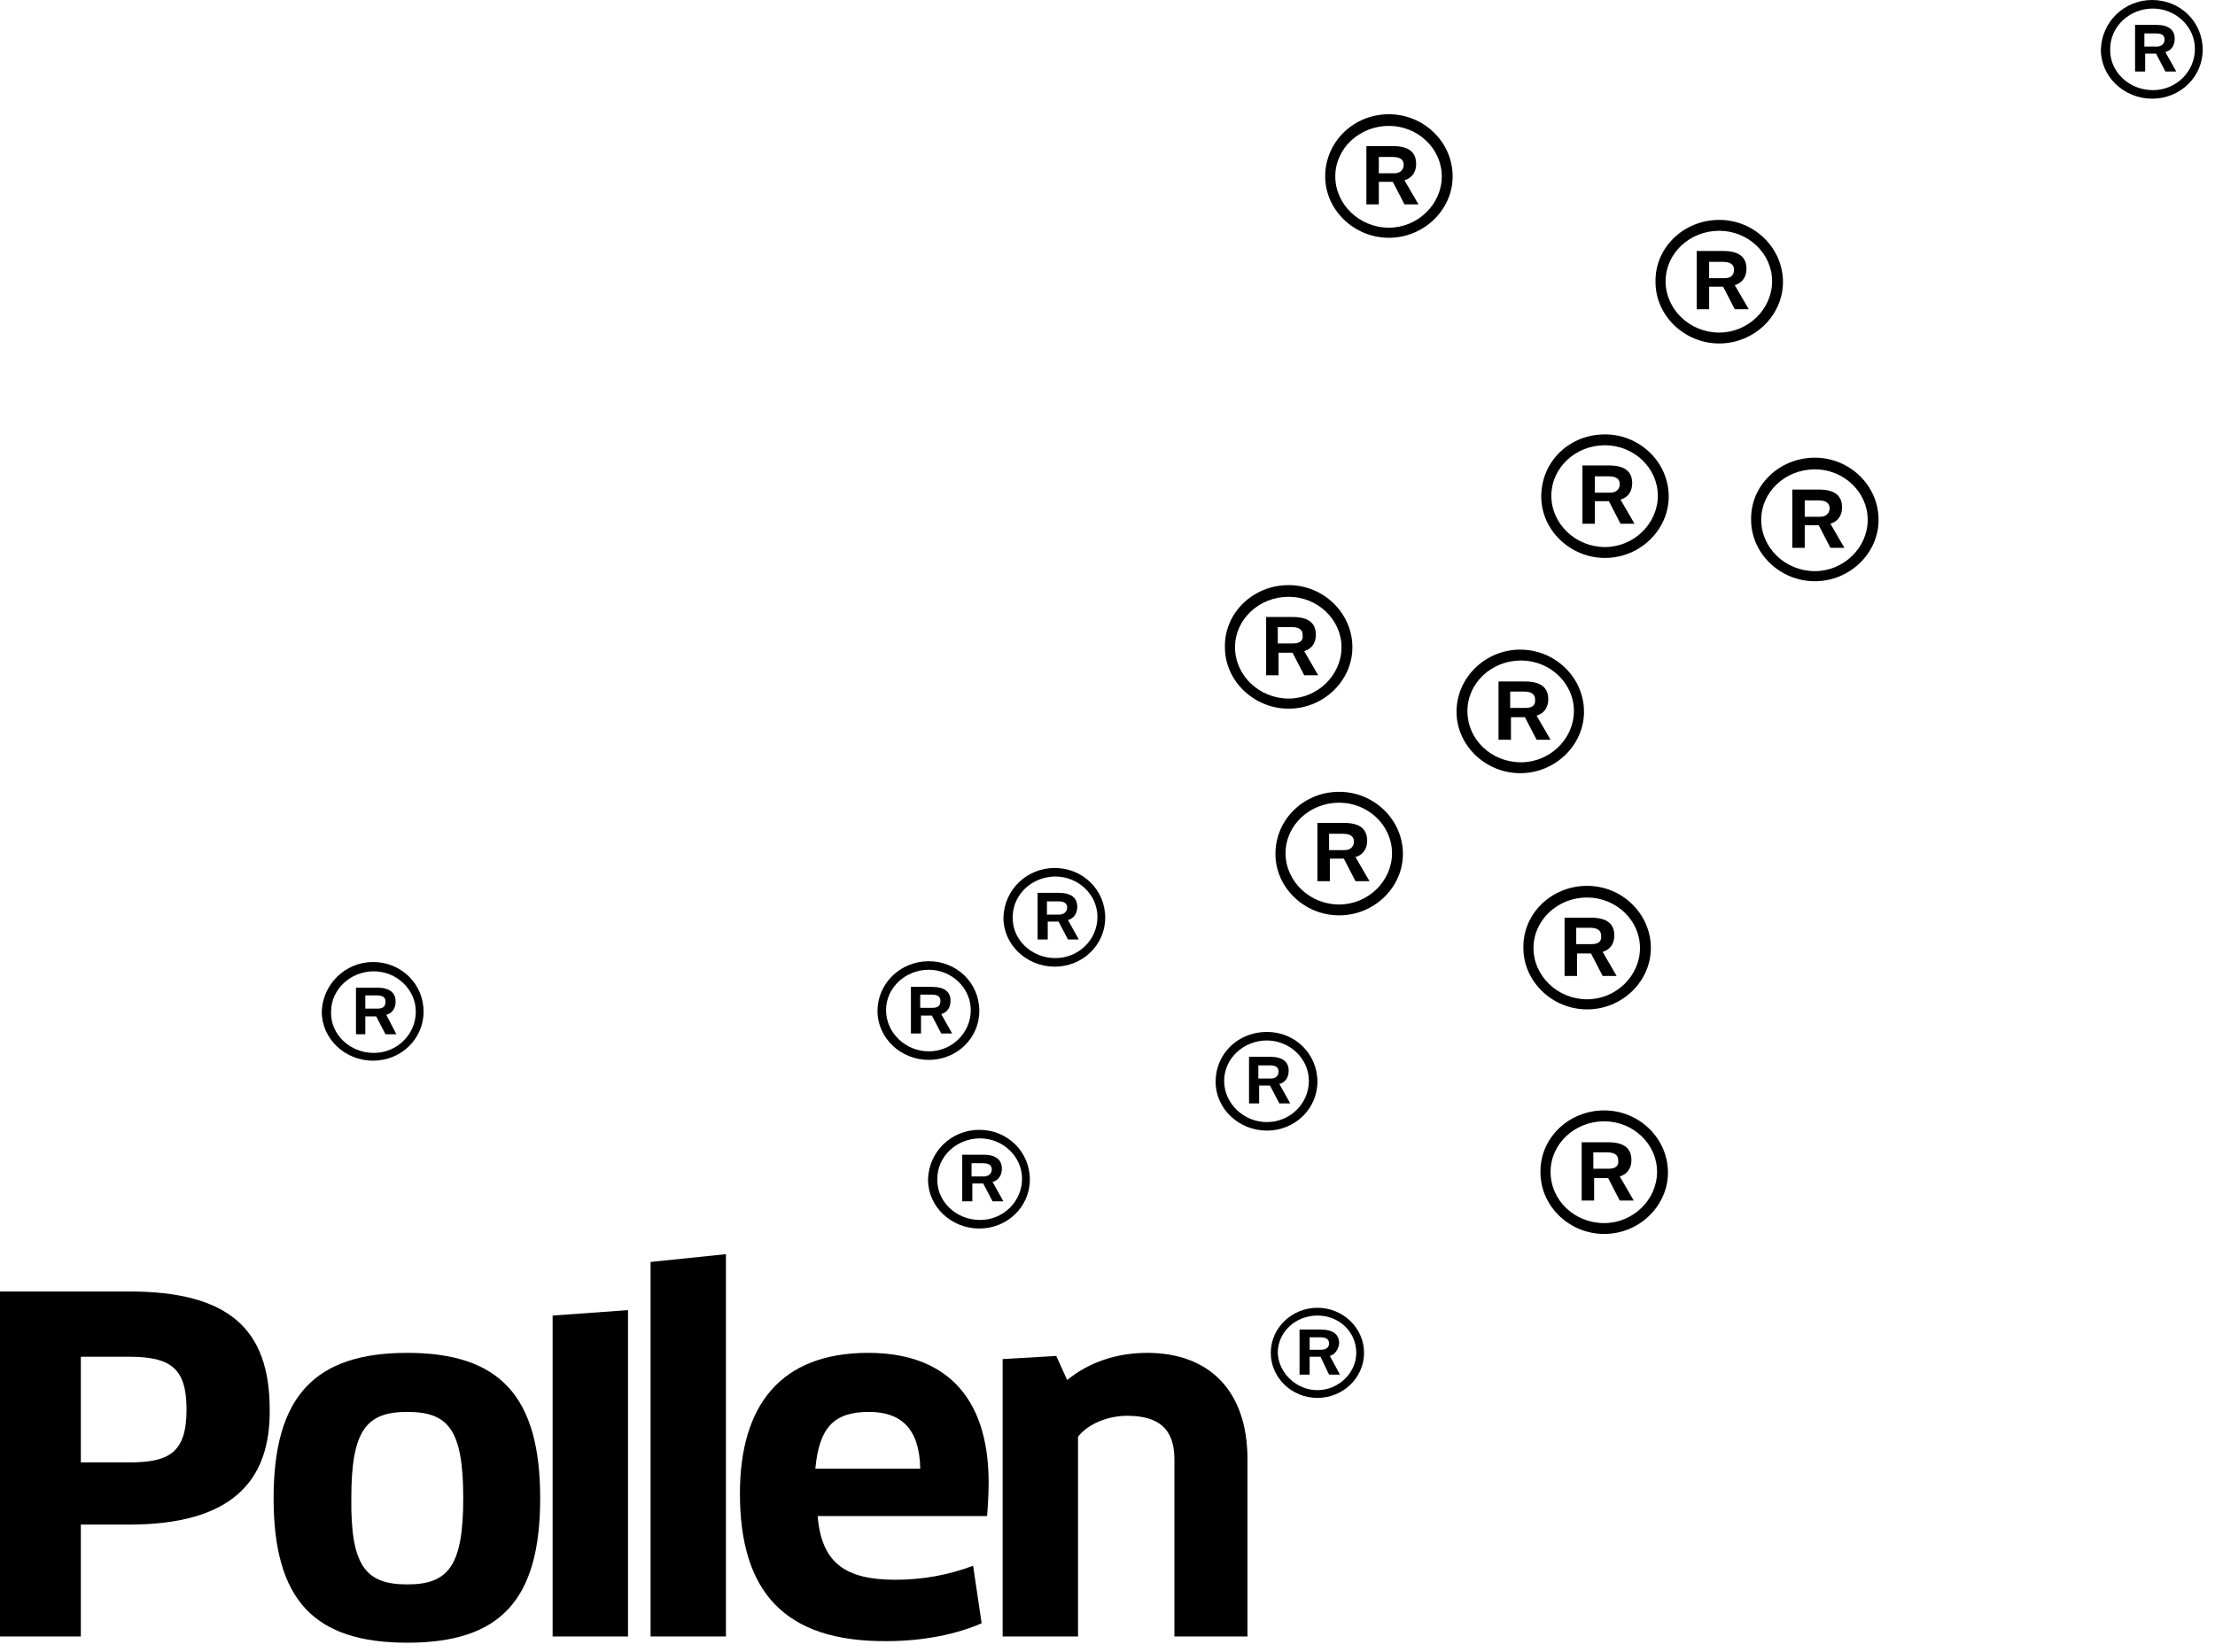
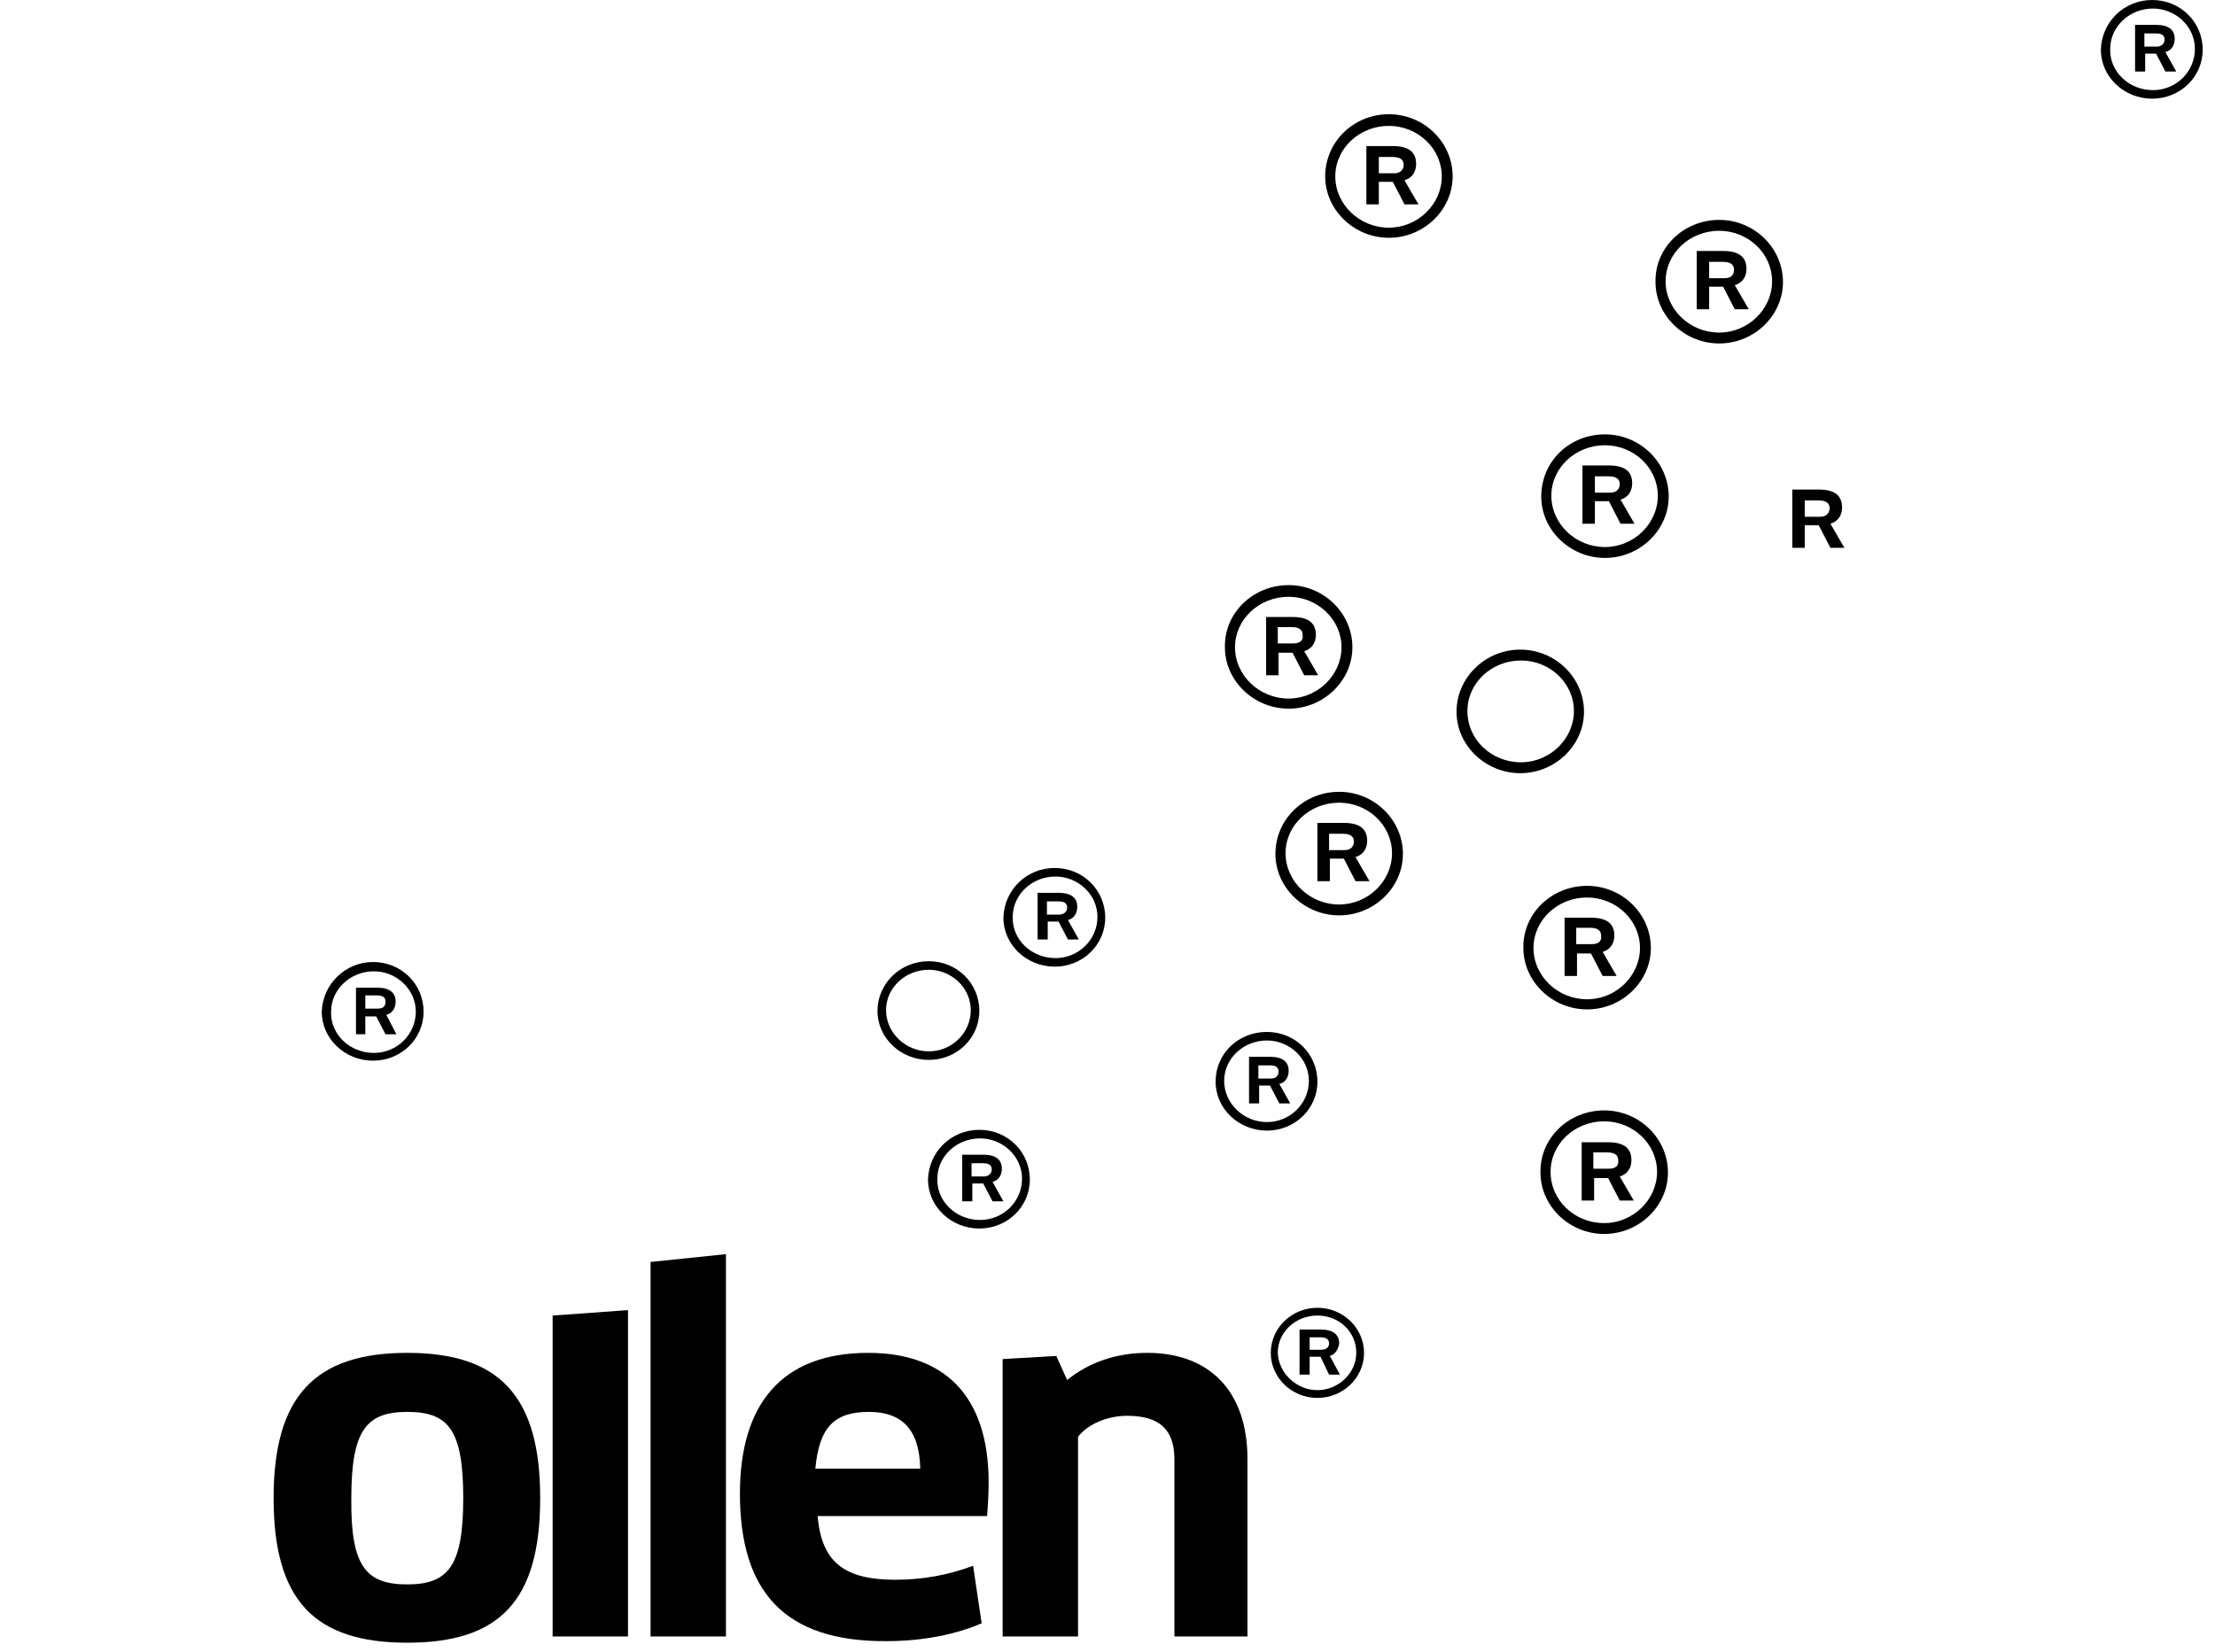
<svg xmlns="http://www.w3.org/2000/svg" width="130" height="97" viewBox="0 0 130 97" fill="none">
  <path d="M77.502 78.506H76.864V79.236H77.548C77.822 79.236 78.004 79.099 78.004 78.871C78.004 78.643 77.867 78.506 77.502 78.506ZM78.05 79.601L78.643 80.696H78.004L77.502 79.647H76.864V80.696H76.271V78.05H77.502C78.278 78.05 78.597 78.369 78.597 78.871C78.552 79.191 78.369 79.51 78.05 79.601ZM77.32 81.608C78.552 81.608 79.601 80.605 79.601 79.419C79.601 78.187 78.597 77.229 77.32 77.229C76.043 77.229 74.994 78.187 74.994 79.419C75.039 80.605 76.088 81.608 77.32 81.608ZM77.32 76.773C78.825 76.773 80.057 77.959 80.057 79.419C80.057 80.878 78.825 82.064 77.32 82.064C75.815 82.064 74.583 80.878 74.583 79.419C74.583 77.959 75.815 76.773 77.32 76.773Z" fill="#000000" />
-   <path d="M7.572 79.647H4.744V85.85H7.572C9.899 85.85 10.948 85.303 10.948 82.749C10.948 80.331 10.036 79.647 7.572 79.647ZM7.572 89.5H4.744V96.069H0V75.815H7.572C13.457 75.815 15.829 78.05 15.829 82.749C15.875 87.037 13.502 89.5 7.572 89.5Z" fill="#000000" />
  <path d="M23.904 93.012C26.321 93.012 27.188 91.918 27.188 87.949C27.188 83.935 26.321 82.885 23.904 82.885C21.486 82.885 20.619 83.98 20.619 87.949C20.574 91.963 21.486 93.012 23.904 93.012ZM23.904 96.434C18.475 96.434 16.058 93.97 16.058 87.949C16.058 81.973 18.475 79.419 23.904 79.419C29.332 79.419 31.704 81.973 31.704 87.949C31.704 93.97 29.332 96.434 23.904 96.434Z" fill="#000000" />
  <path d="M32.434 77.229V96.069H36.858V76.91L32.434 77.229Z" fill="#000000" />
  <path d="M38.182 74.082V96.069H42.606V73.625L38.182 74.082Z" fill="#000000" />
  <path d="M54.01 86.216C53.964 83.798 52.824 82.885 50.999 82.885C48.901 82.885 48.08 83.843 47.852 86.216H54.01ZM43.427 87.675C43.427 82.475 45.844 79.419 50.953 79.419C55.333 79.419 58.024 81.836 58.024 87.037C58.024 87.675 57.978 88.451 57.933 88.998H47.988C48.217 91.735 49.585 92.739 52.55 92.739C54.147 92.739 55.652 92.465 57.112 91.918L57.614 95.293C56.154 95.932 54.192 96.342 52.048 96.342C46.027 96.388 43.427 93.423 43.427 87.675Z" fill="#000000" />
  <path d="M68.927 96.069V85.668C68.927 83.843 67.969 83.114 66.144 83.114C65.05 83.114 63.864 83.57 63.27 84.345V96.069H58.846V79.784L61.993 79.601L62.632 81.015C63.909 79.966 65.551 79.419 67.33 79.419C70.934 79.419 73.215 81.608 73.215 85.668V96.069H68.927Z" fill="#000000" />
  <path d="M21.941 61.811C23.31 61.811 24.404 60.716 24.404 59.393C24.404 58.07 23.264 57.021 21.941 57.021C20.573 57.021 19.432 58.07 19.432 59.393C19.387 60.716 20.527 61.811 21.941 61.811ZM21.895 56.474C23.538 56.474 24.86 57.751 24.86 59.393C24.86 60.99 23.538 62.267 21.895 62.267C20.253 62.267 18.885 60.99 18.885 59.393C18.93 57.796 20.253 56.474 21.895 56.474Z" fill="#000000" />
  <path d="M22.17 59.21H21.44V58.435H22.124C22.489 58.435 22.626 58.572 22.626 58.8C22.626 59.074 22.489 59.21 22.17 59.21ZM22.672 59.575C23.037 59.484 23.219 59.165 23.219 58.8C23.219 58.298 22.9 57.979 22.124 57.979H20.893V60.716H21.44V59.667H22.079L22.626 60.716H23.265L22.672 59.575Z" fill="#000000" />
  <path d="M57.522 71.618C58.891 71.618 59.985 70.523 59.985 69.2C59.985 67.877 58.845 66.828 57.522 66.828C56.154 66.828 55.013 67.877 55.013 69.2C54.968 70.523 56.108 71.618 57.522 71.618ZM57.477 66.326C59.119 66.326 60.442 67.604 60.442 69.246C60.442 70.843 59.119 72.12 57.477 72.12C55.834 72.12 54.466 70.843 54.466 69.246C54.511 67.604 55.834 66.326 57.477 66.326Z" fill="#000000" />
  <path d="M57.751 69.064H57.021V68.288H57.705C58.07 68.288 58.207 68.425 58.207 68.653C58.207 68.881 58.025 69.064 57.751 69.064ZM58.253 69.383C58.618 69.292 58.8 68.972 58.8 68.608C58.8 68.106 58.481 67.786 57.705 67.786H56.474V70.523H57.067V69.474H57.705L58.253 70.523H58.891L58.253 69.383Z" fill="#000000" />
  <path d="M54.512 61.719C55.88 61.719 56.975 60.624 56.975 59.302C56.975 57.979 55.835 56.929 54.512 56.929C53.143 56.929 52.003 57.979 52.003 59.302C52.003 60.624 53.143 61.719 54.512 61.719ZM54.512 56.428C56.154 56.428 57.477 57.705 57.477 59.347C57.477 60.944 56.154 62.221 54.512 62.221C52.87 62.221 51.501 60.944 51.501 59.347C51.501 57.751 52.824 56.428 54.512 56.428Z" fill="#000000" />
-   <path d="M54.739 59.165H54.009V58.389H54.694C55.059 58.389 55.195 58.526 55.195 58.754C55.195 59.028 55.059 59.165 54.739 59.165ZM55.241 59.53C55.606 59.438 55.788 59.119 55.788 58.754C55.788 58.252 55.469 57.933 54.694 57.933H53.462V60.67H54.055V59.621H54.694L55.241 60.67H55.88L55.241 59.53Z" fill="#000000" />
  <path d="M61.947 56.245C63.315 56.245 64.41 55.151 64.41 53.828C64.41 52.505 63.27 51.456 61.947 51.456C60.578 51.456 59.438 52.505 59.438 53.828C59.392 55.151 60.533 56.245 61.947 56.245ZM61.901 50.954C63.544 50.954 64.866 52.231 64.866 53.873C64.866 55.47 63.544 56.747 61.901 56.747C60.259 56.747 58.891 55.47 58.891 53.873C58.936 52.231 60.259 50.954 61.901 50.954Z" fill="#000000" />
  <path d="M62.176 53.691H61.446V52.915H62.13C62.495 52.915 62.632 53.052 62.632 53.28C62.632 53.508 62.449 53.691 62.176 53.691ZM62.678 54.01C63.042 53.919 63.225 53.6 63.225 53.235C63.225 52.733 62.906 52.414 62.13 52.414H60.898V55.151H61.492V54.101H62.13L62.678 55.151H63.316L62.678 54.01Z" fill="#000000" />
  <path d="M74.355 65.871C75.724 65.871 76.819 64.776 76.819 63.453C76.819 62.13 75.678 61.081 74.355 61.081C72.987 61.081 71.847 62.13 71.847 63.453C71.847 64.776 72.987 65.871 74.355 65.871ZM74.355 60.579C75.998 60.579 77.32 61.856 77.32 63.498C77.32 65.095 75.998 66.372 74.355 66.372C72.713 66.372 71.345 65.095 71.345 63.498C71.345 61.856 72.668 60.579 74.355 60.579Z" fill="#000000" />
  <path d="M74.584 63.316H73.854V62.541H74.538C74.903 62.541 75.04 62.677 75.04 62.905C75.04 63.133 74.903 63.316 74.584 63.316ZM75.086 63.635C75.451 63.544 75.633 63.225 75.633 62.86C75.633 62.358 75.314 62.039 74.538 62.039H73.307V64.776H73.9V63.727H74.538L75.086 64.776H75.724L75.086 63.635Z" fill="#000000" />
  <path d="M94.153 71.801C95.84 71.801 97.254 70.432 97.254 68.79C97.254 67.148 95.84 65.825 94.153 65.825C92.419 65.825 91.005 67.148 91.005 68.79C91.005 70.478 92.419 71.801 94.153 71.801ZM94.153 65.186C96.205 65.186 97.893 66.828 97.893 68.835C97.893 70.797 96.205 72.439 94.153 72.439C92.1 72.439 90.412 70.797 90.412 68.835C90.366 66.828 92.054 65.186 94.153 65.186Z" fill="#000000" />
  <path d="M94.427 68.608H93.514V67.65H94.335C94.792 67.65 94.974 67.832 94.974 68.106C95.02 68.425 94.837 68.608 94.427 68.608ZM95.065 69.064C95.522 68.927 95.749 68.562 95.749 68.106C95.749 67.467 95.385 67.056 94.381 67.056H92.83V70.478H93.56V69.155H94.381L95.065 70.478H95.886L95.065 69.064Z" fill="#000000" />
  <path d="M93.15 58.663C94.838 58.663 96.252 57.295 96.252 55.652C96.252 54.01 94.838 52.687 93.15 52.687C91.416 52.687 90.002 54.01 90.002 55.652C90.002 57.295 91.416 58.663 93.15 58.663ZM93.15 52.003C95.202 52.003 96.89 53.645 96.89 55.652C96.89 57.614 95.202 59.256 93.15 59.256C91.097 59.256 89.409 57.614 89.409 55.652C89.364 53.645 91.051 52.003 93.15 52.003Z" fill="#000000" />
  <path d="M93.423 55.424H92.51V54.466H93.332C93.788 54.466 93.97 54.649 93.97 54.922C94.016 55.242 93.833 55.424 93.423 55.424ZM94.061 55.88C94.518 55.744 94.746 55.379 94.746 54.922C94.746 54.284 94.381 53.873 93.377 53.873H91.826V57.294H92.556V55.972H93.377L94.061 57.294H94.882L94.061 55.88Z" fill="#000000" />
  <path d="M78.597 53.098C80.285 53.098 81.699 51.729 81.699 50.087C81.699 48.445 80.285 47.122 78.597 47.122C76.864 47.122 75.45 48.445 75.45 50.087C75.45 51.729 76.864 53.098 78.597 53.098ZM78.597 46.483C80.65 46.483 82.338 48.126 82.338 50.133C82.338 52.094 80.65 53.736 78.597 53.736C76.544 53.736 74.856 52.094 74.856 50.133C74.856 48.08 76.544 46.483 78.597 46.483Z" fill="#000000" />
  <path d="M78.917 49.905H78.005V48.947H78.826C79.282 48.947 79.464 49.129 79.464 49.403C79.464 49.676 79.282 49.905 78.917 49.905ZM79.555 50.315C80.012 50.178 80.24 49.813 80.24 49.357C80.24 48.718 79.875 48.308 78.871 48.308H77.32V51.729H78.05V50.406H78.871L79.555 51.729H80.377L79.555 50.315Z" fill="#000000" />
  <path d="M75.632 41.009C77.32 41.009 78.734 39.641 78.734 37.999C78.734 36.356 77.32 35.034 75.632 35.034C73.899 35.034 72.484 36.356 72.484 37.999C72.484 39.641 73.899 41.009 75.632 41.009ZM75.632 34.349C77.685 34.349 79.373 35.992 79.373 37.999C79.373 39.96 77.685 41.602 75.632 41.602C73.579 41.602 71.891 39.96 71.891 37.999C71.846 35.992 73.534 34.349 75.632 34.349Z" fill="#000000" />
  <path d="M75.906 37.771H74.994V36.813H75.815C76.271 36.813 76.454 36.995 76.454 37.269C76.499 37.588 76.317 37.771 75.906 37.771ZM76.545 38.227C77.001 38.09 77.229 37.725 77.229 37.269C77.229 36.63 76.864 36.22 75.861 36.22H74.31V39.641H75.039V38.318H75.861L76.545 39.641H77.366L76.545 38.227Z" fill="#000000" />
  <path d="M89.272 44.75C90.959 44.75 92.374 43.381 92.374 41.739C92.374 40.097 90.959 38.774 89.272 38.774C87.538 38.774 86.124 40.097 86.124 41.739C86.124 43.427 87.538 44.75 89.272 44.75ZM89.226 38.136C91.279 38.136 92.966 39.778 92.966 41.785C92.966 43.746 91.279 45.389 89.226 45.389C87.173 45.389 85.485 43.746 85.485 41.785C85.485 39.778 87.173 38.136 89.226 38.136Z" fill="#000000" />
-   <path d="M89.546 41.557H88.633V40.599H89.455C89.911 40.599 90.093 40.781 90.093 41.055C90.139 41.374 89.956 41.557 89.546 41.557ZM90.184 42.013C90.641 41.876 90.869 41.511 90.869 41.055C90.869 40.416 90.504 40.006 89.5 40.006H87.949V43.427H88.679V42.104H89.5L90.184 43.427H91.005L90.184 42.013Z" fill="#000000" />
  <path d="M94.198 32.114C95.885 32.114 97.299 30.745 97.299 29.103C97.299 27.461 95.885 26.138 94.198 26.138C92.464 26.138 91.05 27.461 91.05 29.103C91.05 30.745 92.464 32.114 94.198 32.114ZM94.198 25.5C96.25 25.5 97.938 27.142 97.938 29.149C97.938 31.11 96.25 32.753 94.198 32.753C92.145 32.753 90.457 31.11 90.457 29.149C90.457 27.096 92.099 25.5 94.198 25.5Z" fill="#000000" />
  <path d="M94.517 28.921H93.605V27.963H94.426C94.882 27.963 95.065 28.145 95.065 28.419C95.065 28.693 94.882 28.921 94.517 28.921ZM95.11 29.331C95.566 29.195 95.794 28.83 95.794 28.373C95.794 27.735 95.43 27.324 94.426 27.324H92.875V30.746H93.605V29.423H94.426L95.11 30.746H95.931L95.11 29.331Z" fill="#000000" />
-   <path d="M106.515 33.528C108.203 33.528 109.617 32.16 109.617 30.517C109.617 28.875 108.203 27.552 106.515 27.552C104.781 27.552 103.367 28.875 103.367 30.517C103.367 32.16 104.781 33.528 106.515 33.528ZM106.515 26.868C108.568 26.868 110.255 28.51 110.255 30.517C110.255 32.479 108.568 34.121 106.515 34.121C104.462 34.121 102.774 32.479 102.774 30.517C102.729 28.51 104.417 26.868 106.515 26.868Z" fill="#000000" />
  <path d="M106.835 30.335H105.922V29.377H106.743C107.2 29.377 107.382 29.56 107.382 29.833C107.382 30.107 107.2 30.335 106.835 30.335ZM107.428 30.746C107.884 30.609 108.112 30.244 108.112 29.788C108.112 29.149 107.747 28.738 106.743 28.738H105.192V32.16H105.922V30.837H106.743L107.428 32.16H108.249L107.428 30.746Z" fill="#000000" />
  <path d="M100.904 19.524C102.591 19.524 104.006 18.155 104.006 16.513C104.006 14.871 102.591 13.548 100.904 13.548C99.17 13.548 97.756 14.871 97.756 16.513C97.756 18.155 99.17 19.524 100.904 19.524ZM100.904 12.909C102.956 12.909 104.644 14.552 104.644 16.559C104.644 18.52 102.956 20.163 100.904 20.163C98.851 20.163 97.163 18.52 97.163 16.559C97.117 14.552 98.805 12.909 100.904 12.909Z" fill="#000000" />
  <path d="M101.223 16.331H100.311V15.373H101.132C101.588 15.373 101.771 15.555 101.771 15.829C101.771 16.148 101.588 16.331 101.223 16.331ZM101.816 16.741C102.272 16.604 102.501 16.239 102.501 15.783C102.501 15.145 102.136 14.734 101.132 14.734H99.581V18.155H100.311V16.832H101.132L101.816 18.155H102.637L101.816 16.741Z" fill="#000000" />
  <path d="M81.517 13.366C83.205 13.366 84.619 11.997 84.619 10.355C84.619 8.713 83.205 7.39 81.517 7.39C79.784 7.39 78.369 8.713 78.369 10.355C78.369 11.997 79.784 13.366 81.517 13.366ZM81.517 6.706C83.57 6.706 85.257 8.348 85.257 10.355C85.257 12.316 83.57 13.959 81.517 13.959C79.464 13.959 77.776 12.316 77.776 10.355C77.776 8.348 79.419 6.706 81.517 6.706Z" fill="#000000" />
  <path d="M81.837 10.172H80.924V9.215H81.745C82.201 9.215 82.384 9.397 82.384 9.671C82.384 9.944 82.201 10.172 81.837 10.172ZM82.43 10.583C82.886 10.446 83.114 10.081 83.114 9.625C83.114 8.986 82.749 8.576 81.745 8.576H80.194V11.997H80.924V10.674H81.745L82.43 11.997H83.251L82.43 10.583Z" fill="#000000" />
  <path d="M126.358 5.292C127.727 5.292 128.821 4.197 128.821 2.874C128.821 1.551 127.681 0.502 126.358 0.502C124.99 0.502 123.849 1.551 123.849 2.874C123.804 4.197 124.944 5.292 126.358 5.292ZM126.312 0C127.955 0 129.278 1.277 129.278 2.919C129.278 4.516 127.955 5.793 126.312 5.793C124.67 5.793 123.302 4.516 123.302 2.919C123.347 1.277 124.67 0 126.312 0Z" fill="#000000" />
  <path d="M126.586 2.737H125.856V1.962H126.54C126.905 1.962 127.042 2.098 127.042 2.326C127.042 2.555 126.86 2.737 126.586 2.737ZM127.088 3.056C127.453 2.965 127.635 2.646 127.635 2.281C127.635 1.779 127.316 1.46 126.54 1.46H125.309V4.197H125.902V3.148H126.54L127.088 4.197H127.726L127.088 3.056Z" fill="#000000" />
</svg>